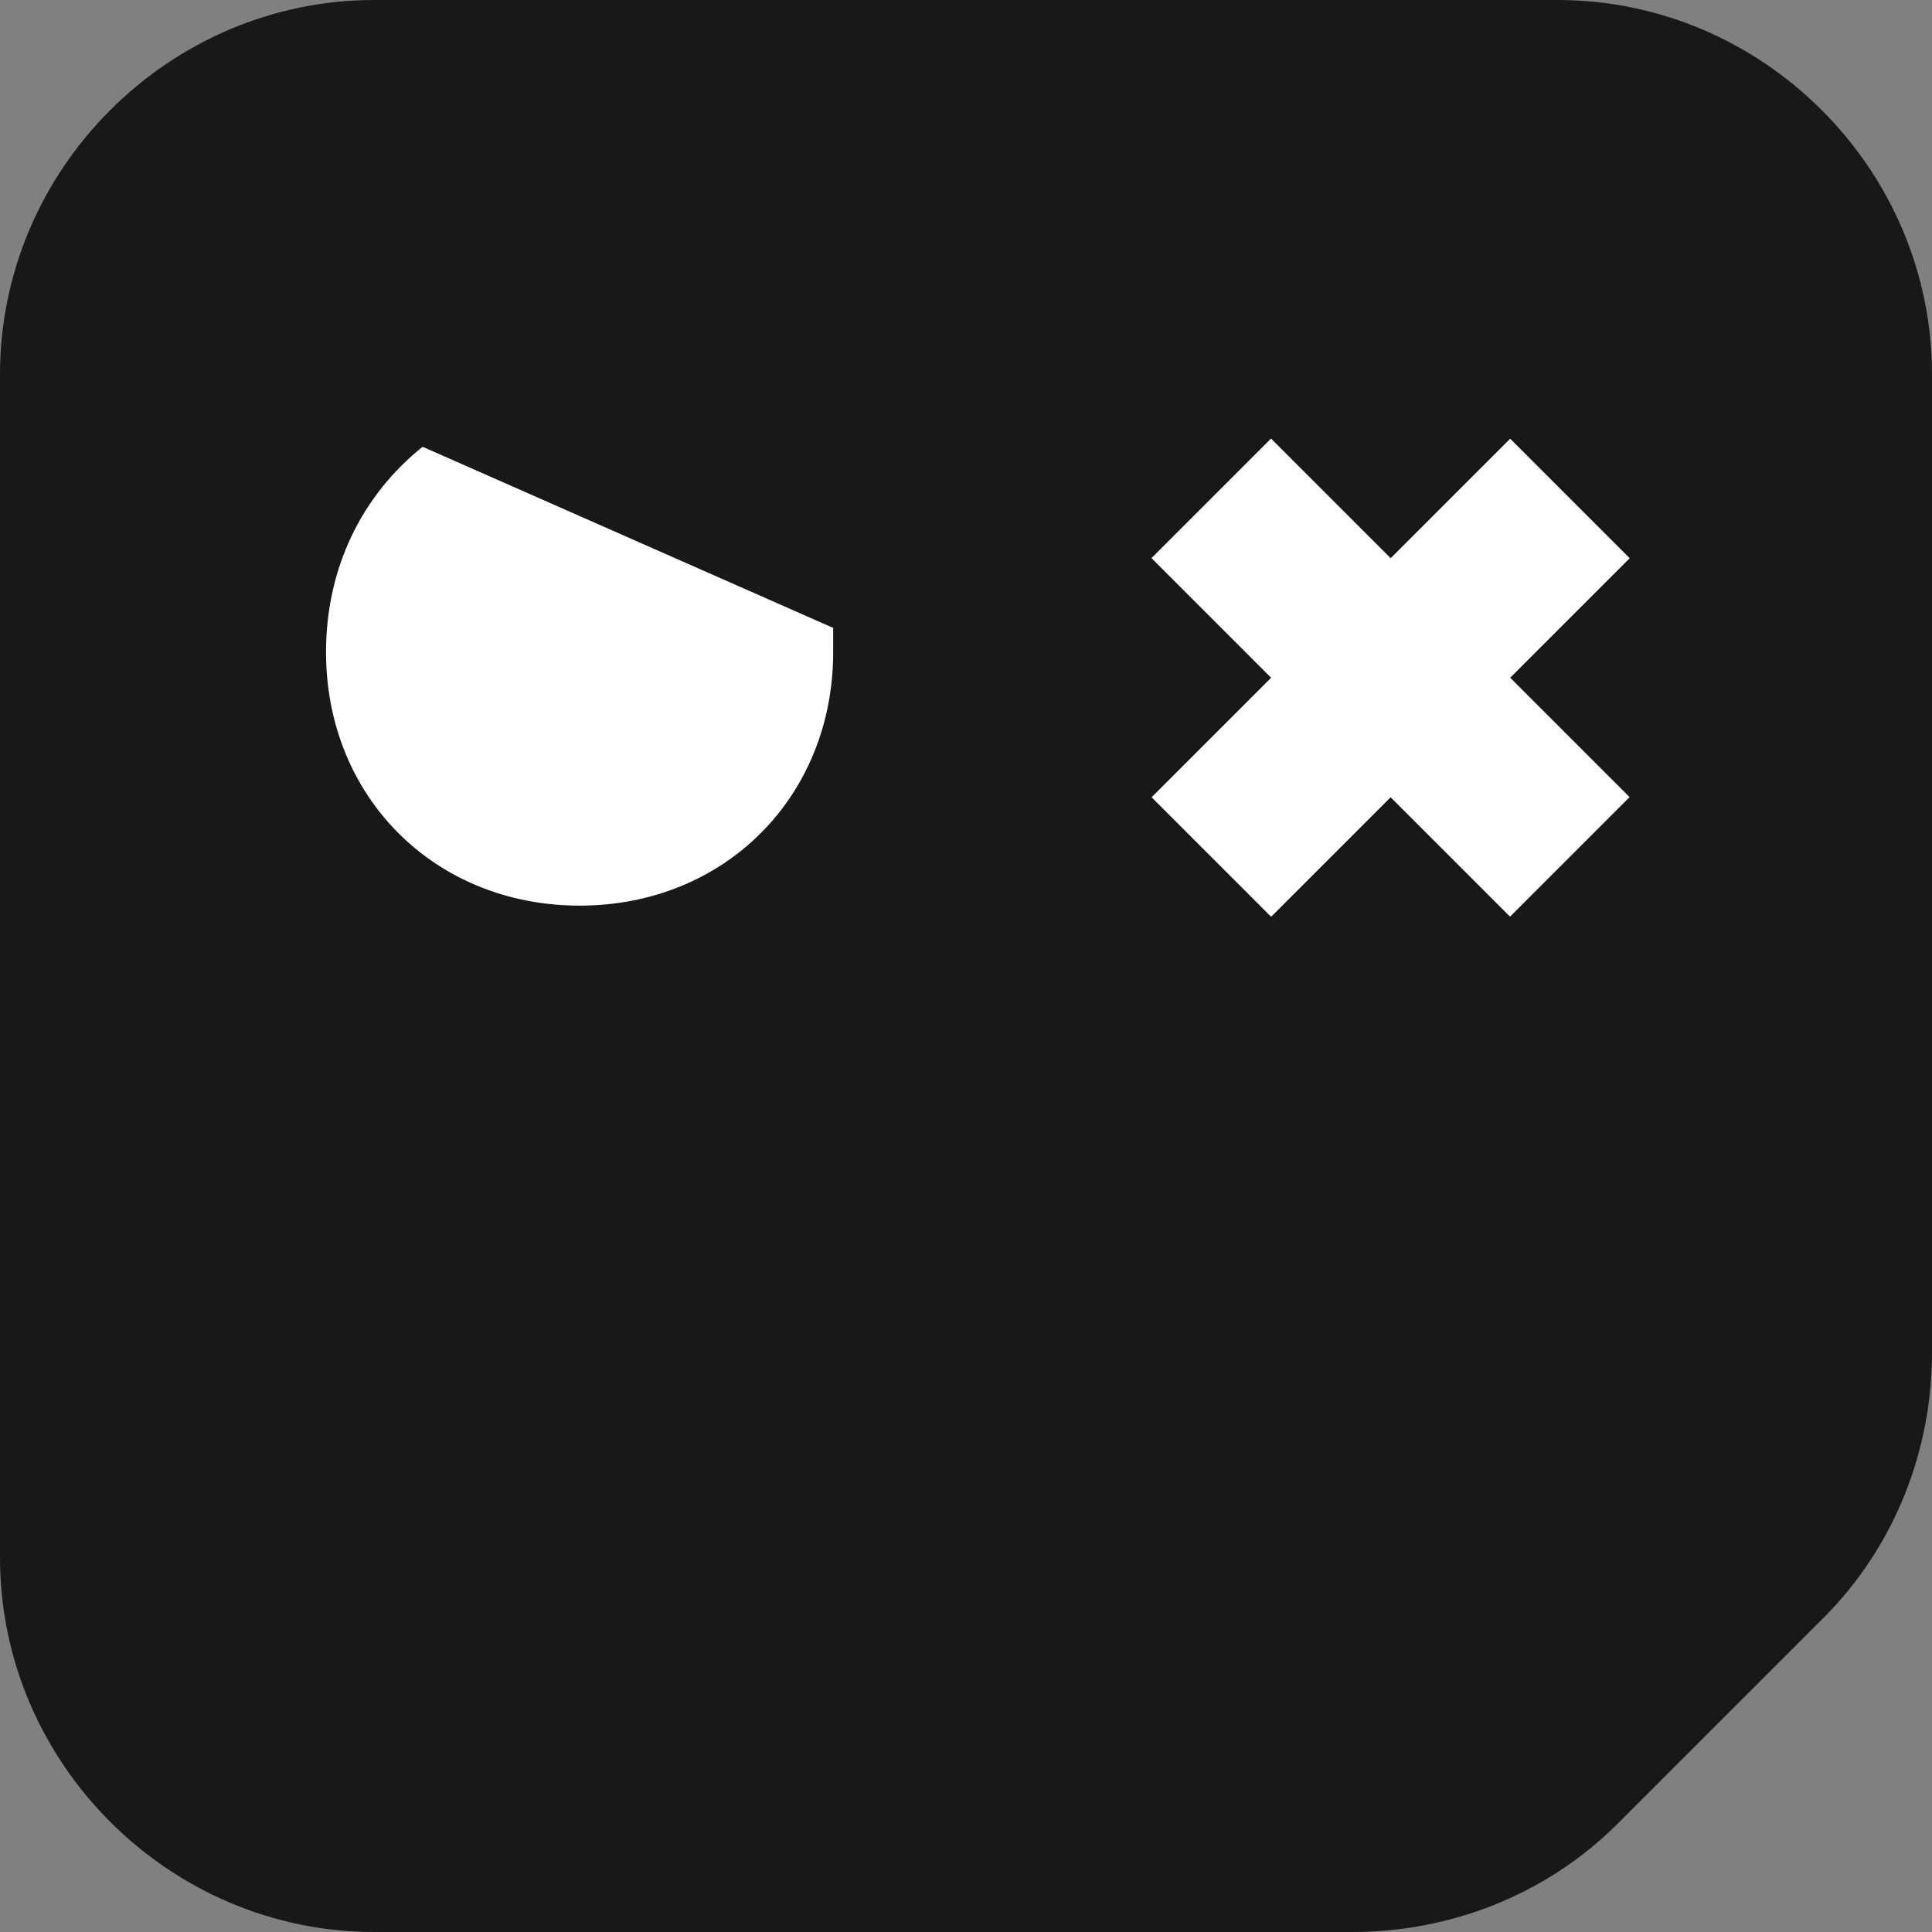
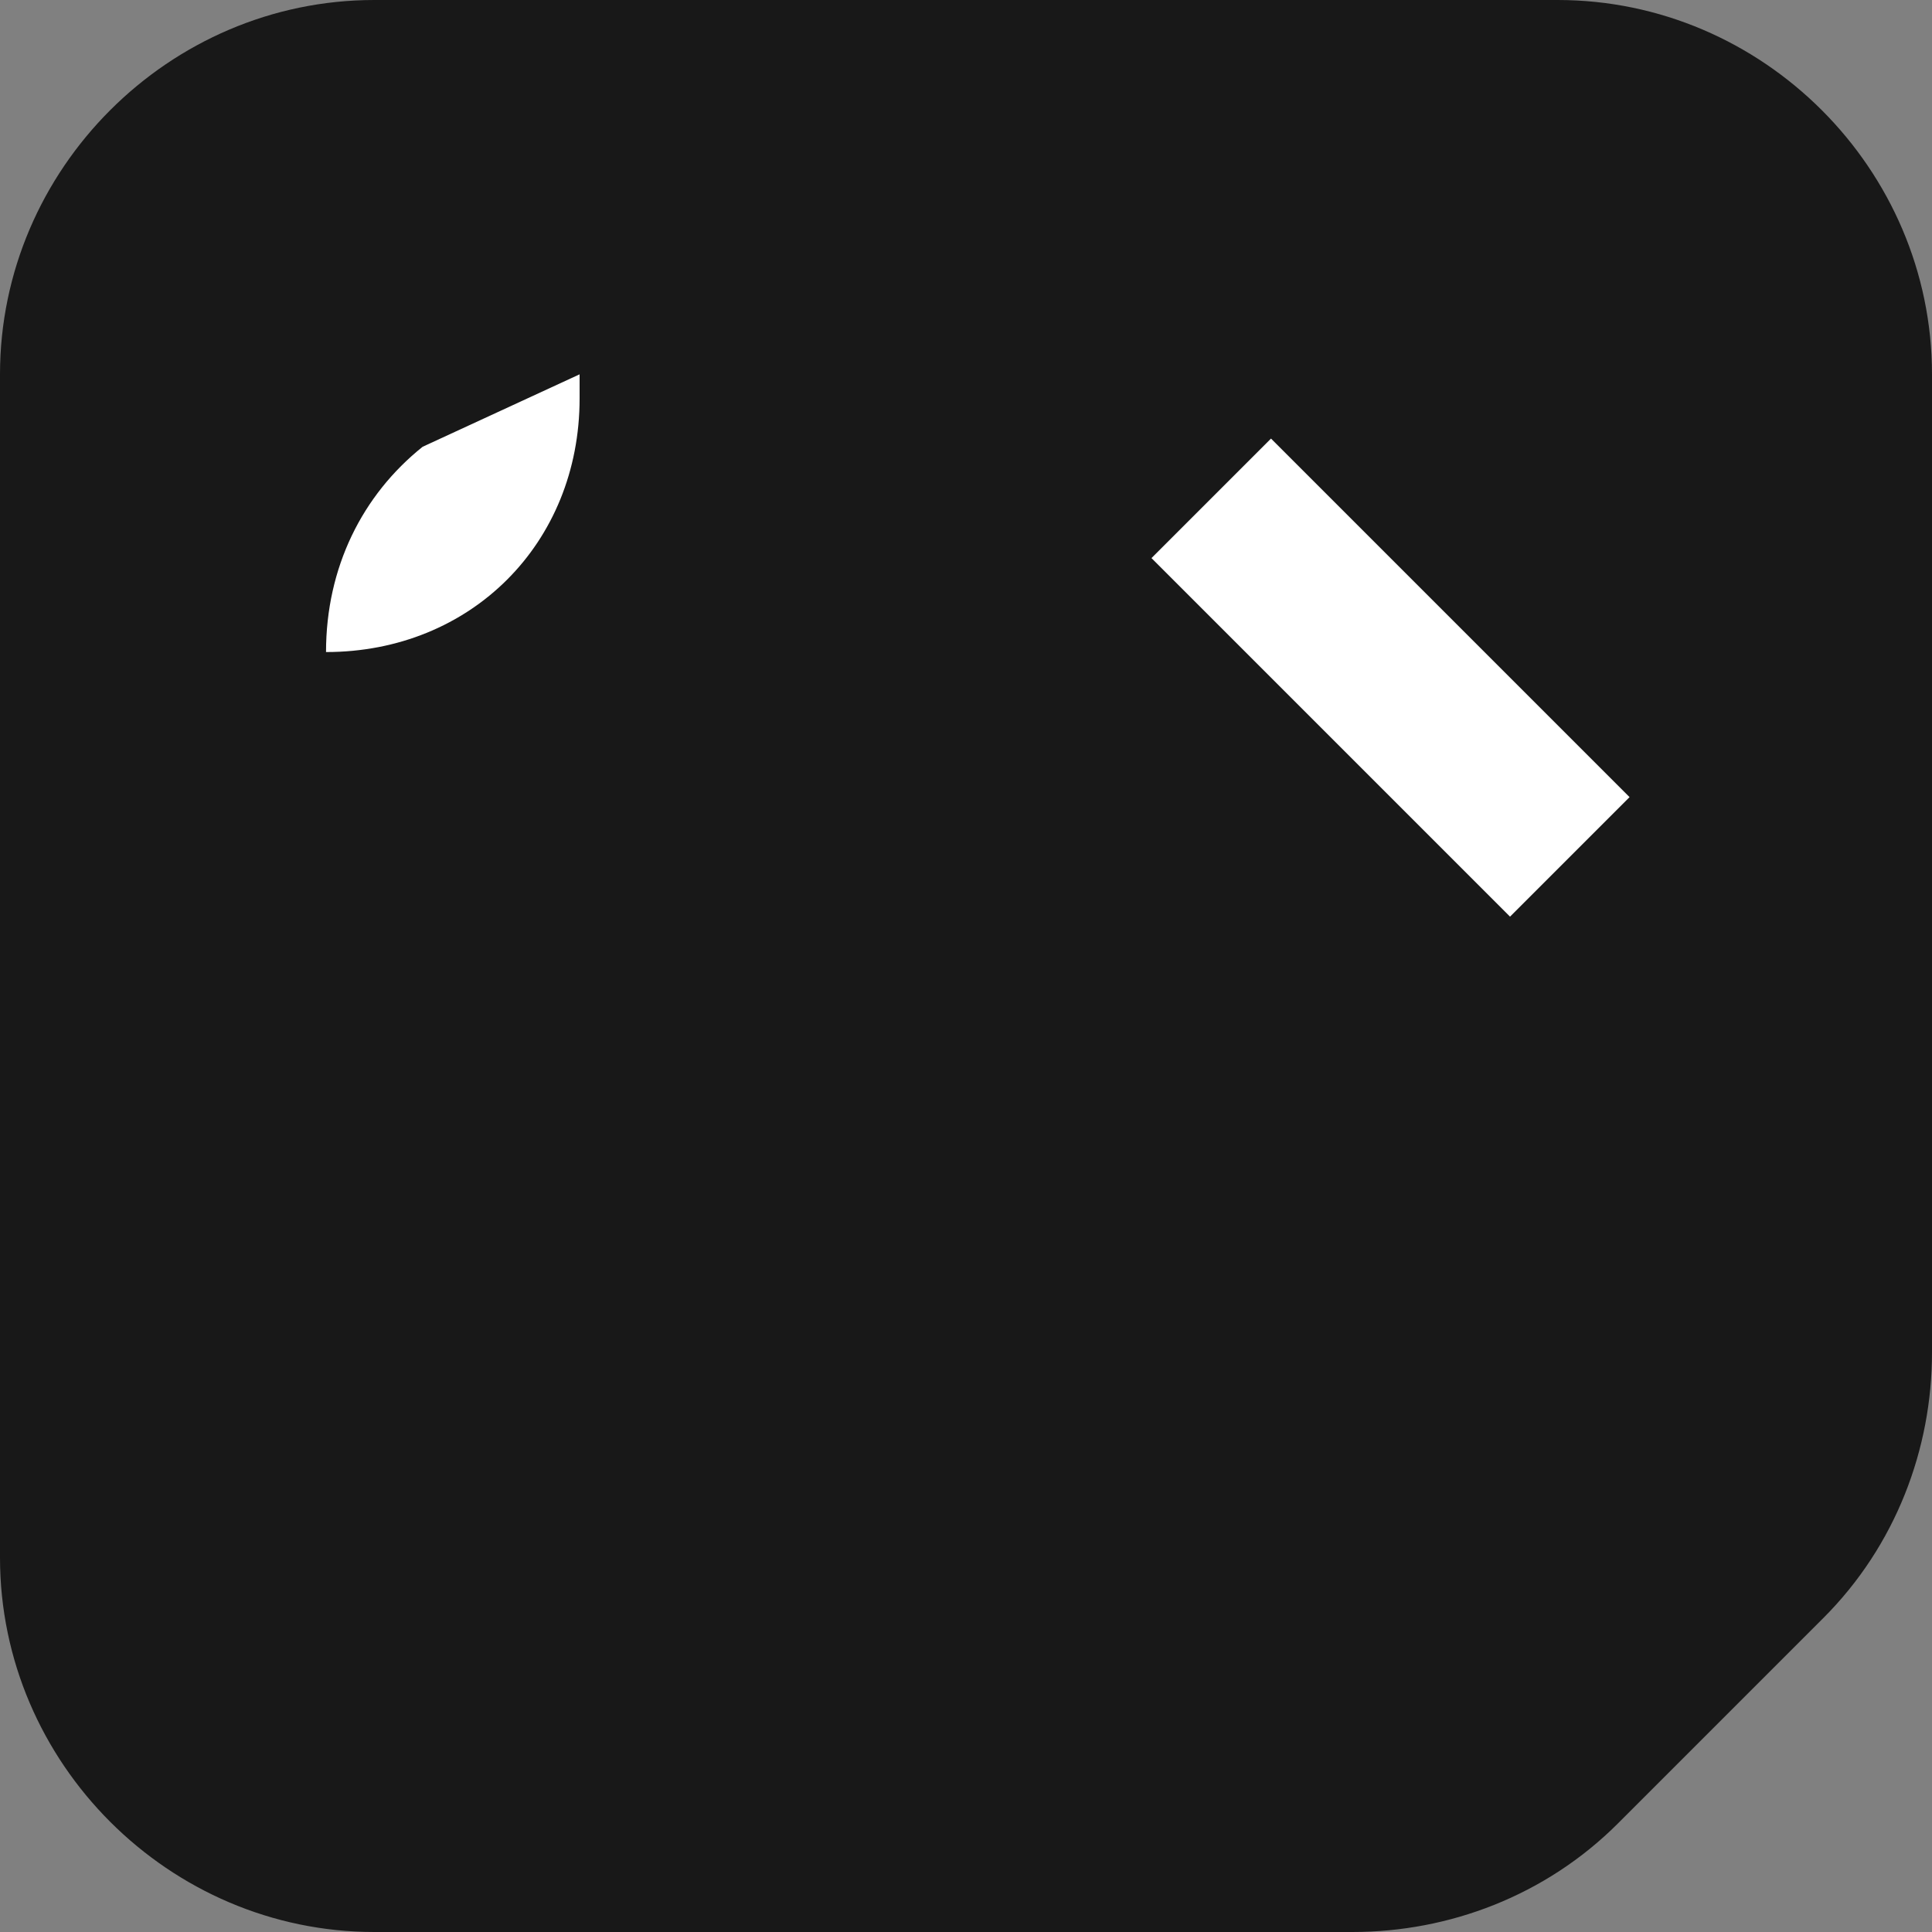
<svg xmlns="http://www.w3.org/2000/svg" version="1.1" id="SvgjsSvg1000" x="0px" y="0px" viewBox="0 0 16 16" style="enable-background:new 0 0 16 16;" xml:space="preserve">
  <rect x="0" y="0" width="16" height="16" fill="#808080" stroke="none" />
  <style type="text/css"> .st0{fill:#181818;} .st1{fill:#FFFFFF;} </style>
  <g>
    <g>
      <g>
        <path class="st0" d="M16,3.1C16,1.4,14.6,0,12.9,0H3.1C1.4,0,0,1.4,0,3.1v9.8C0,14.6,1.4,16,3.1,16h8.1c0.8,0,1.6-0.3,2.2-0.9 l1.7-1.7c0.6-0.6,0.9-1.4,0.9-2.2V3.1z" />
      </g>
    </g>
    <g>
      <g>
        <rect x="10.8" y="3.5" transform="matrix(0.707 -0.707 0.707 0.707 -0.574 9.783)" class="st1" width="1.4" height="4.2" />
      </g>
      <g>
-         <rect x="9.4" y="4.9" transform="matrix(0.707 -0.707 0.707 0.707 -0.573 9.784)" class="st1" width="4.2" height="1.4" />
-       </g>
+         </g>
    </g>
    <g>
      <g>
-         <path class="st1" d="M3.5,3.7C3,4.1,2.7,4.7,2.7,5.4c0,1.2,0.9,2.1,2.1,2.1c1.2,0,2.1-0.9,2.1-2.1c0-0.1,0-0.1,0-0.2L3.5,3.7z" />
+         <path class="st1" d="M3.5,3.7C3,4.1,2.7,4.7,2.7,5.4c1.2,0,2.1-0.9,2.1-2.1c0-0.1,0-0.1,0-0.2L3.5,3.7z" />
      </g>
    </g>
  </g>
</svg>